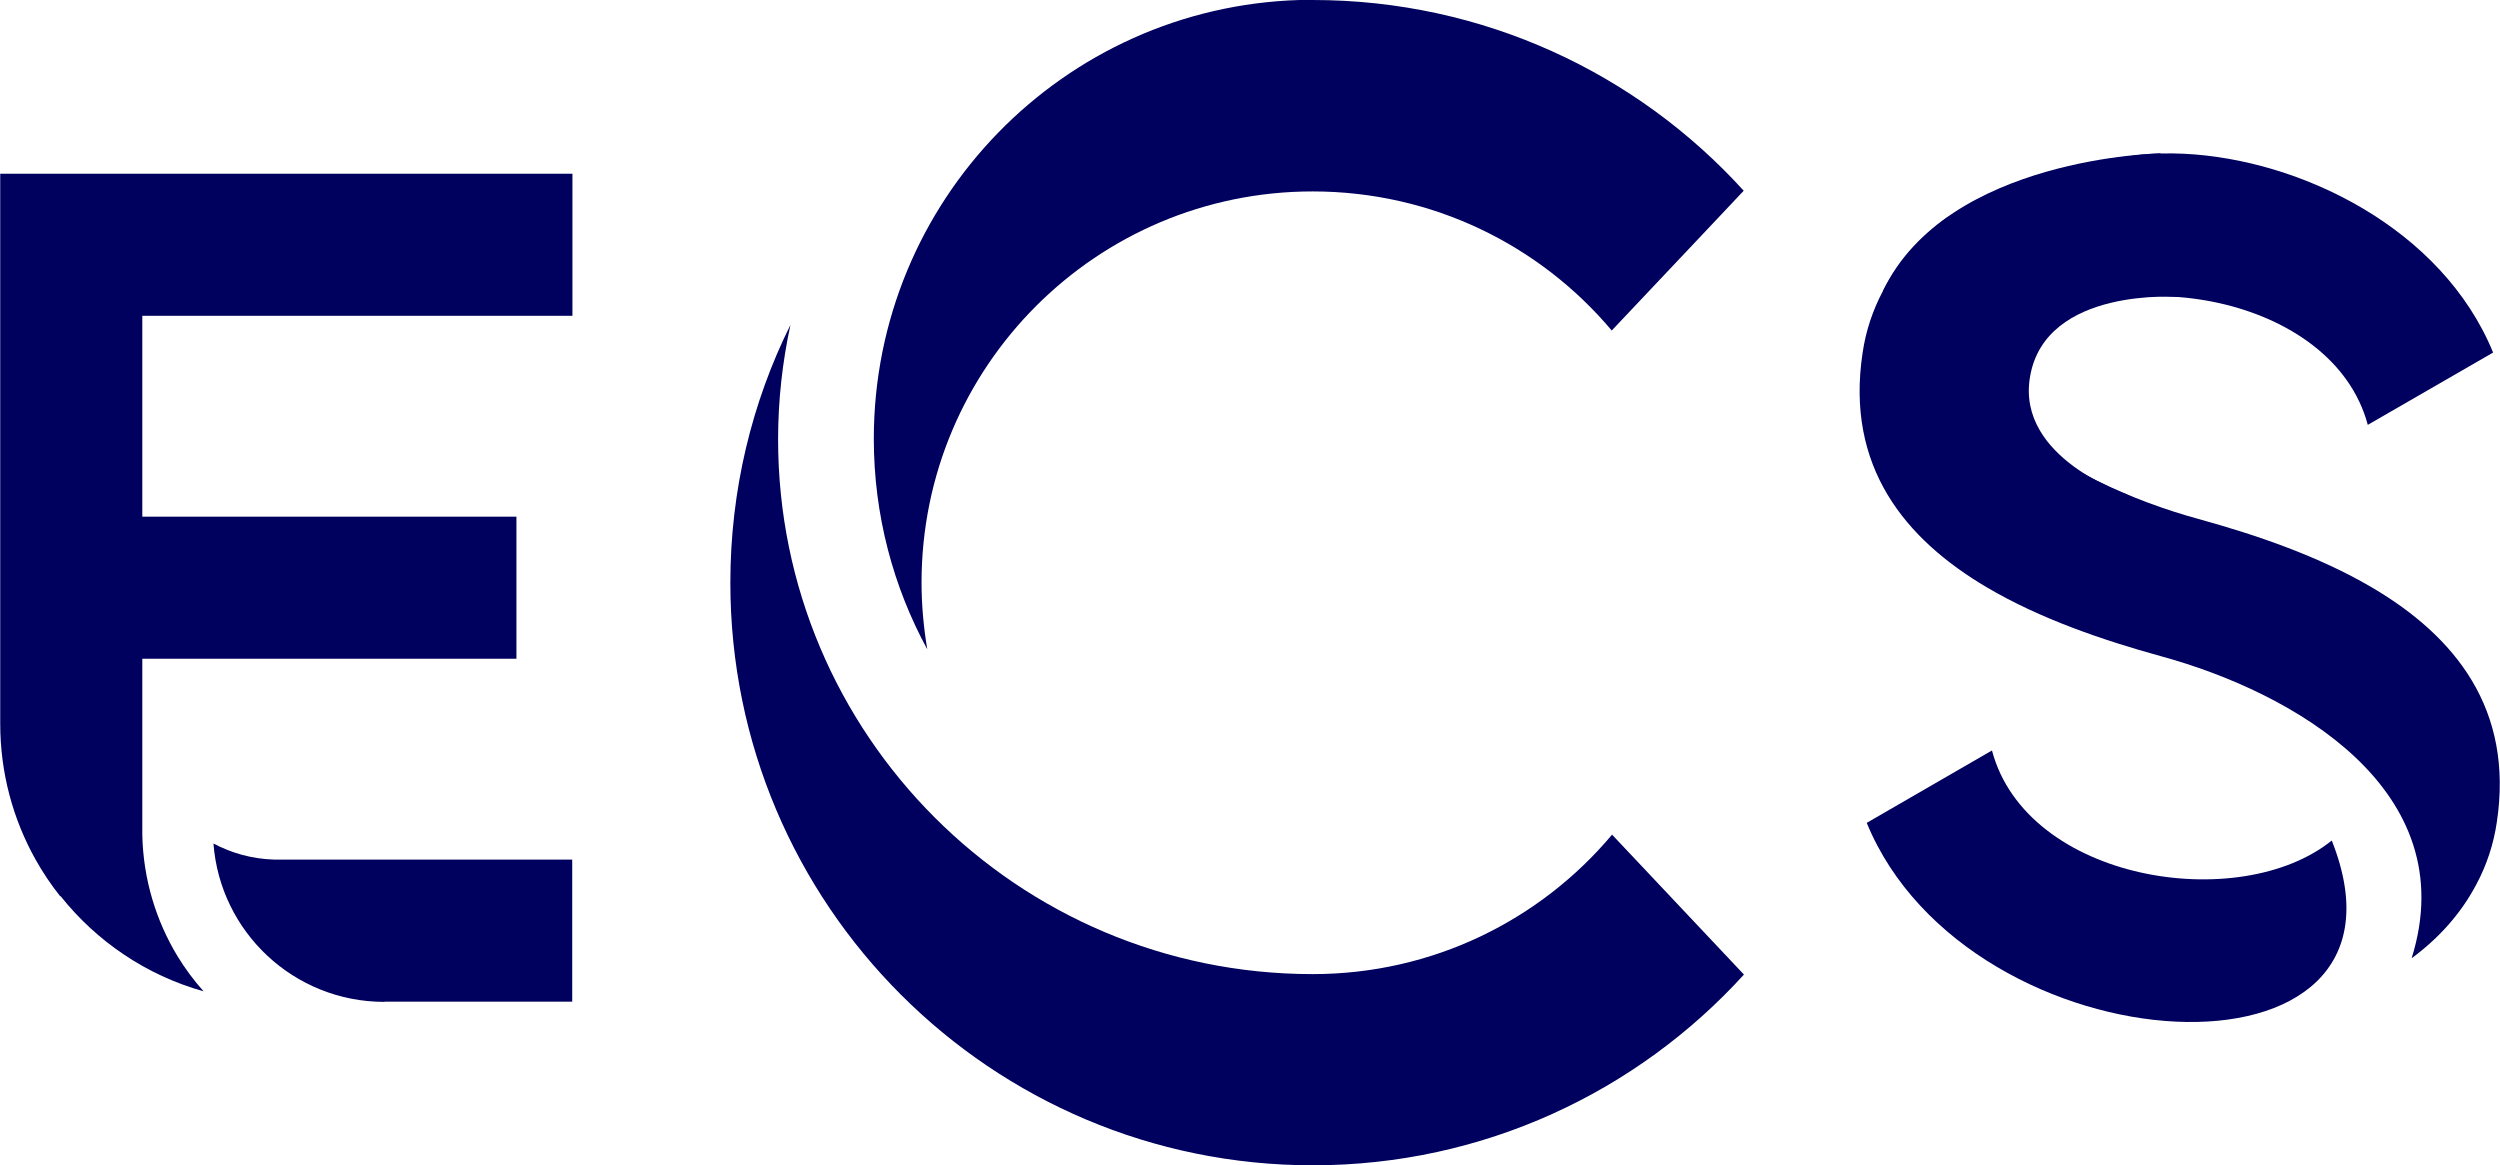
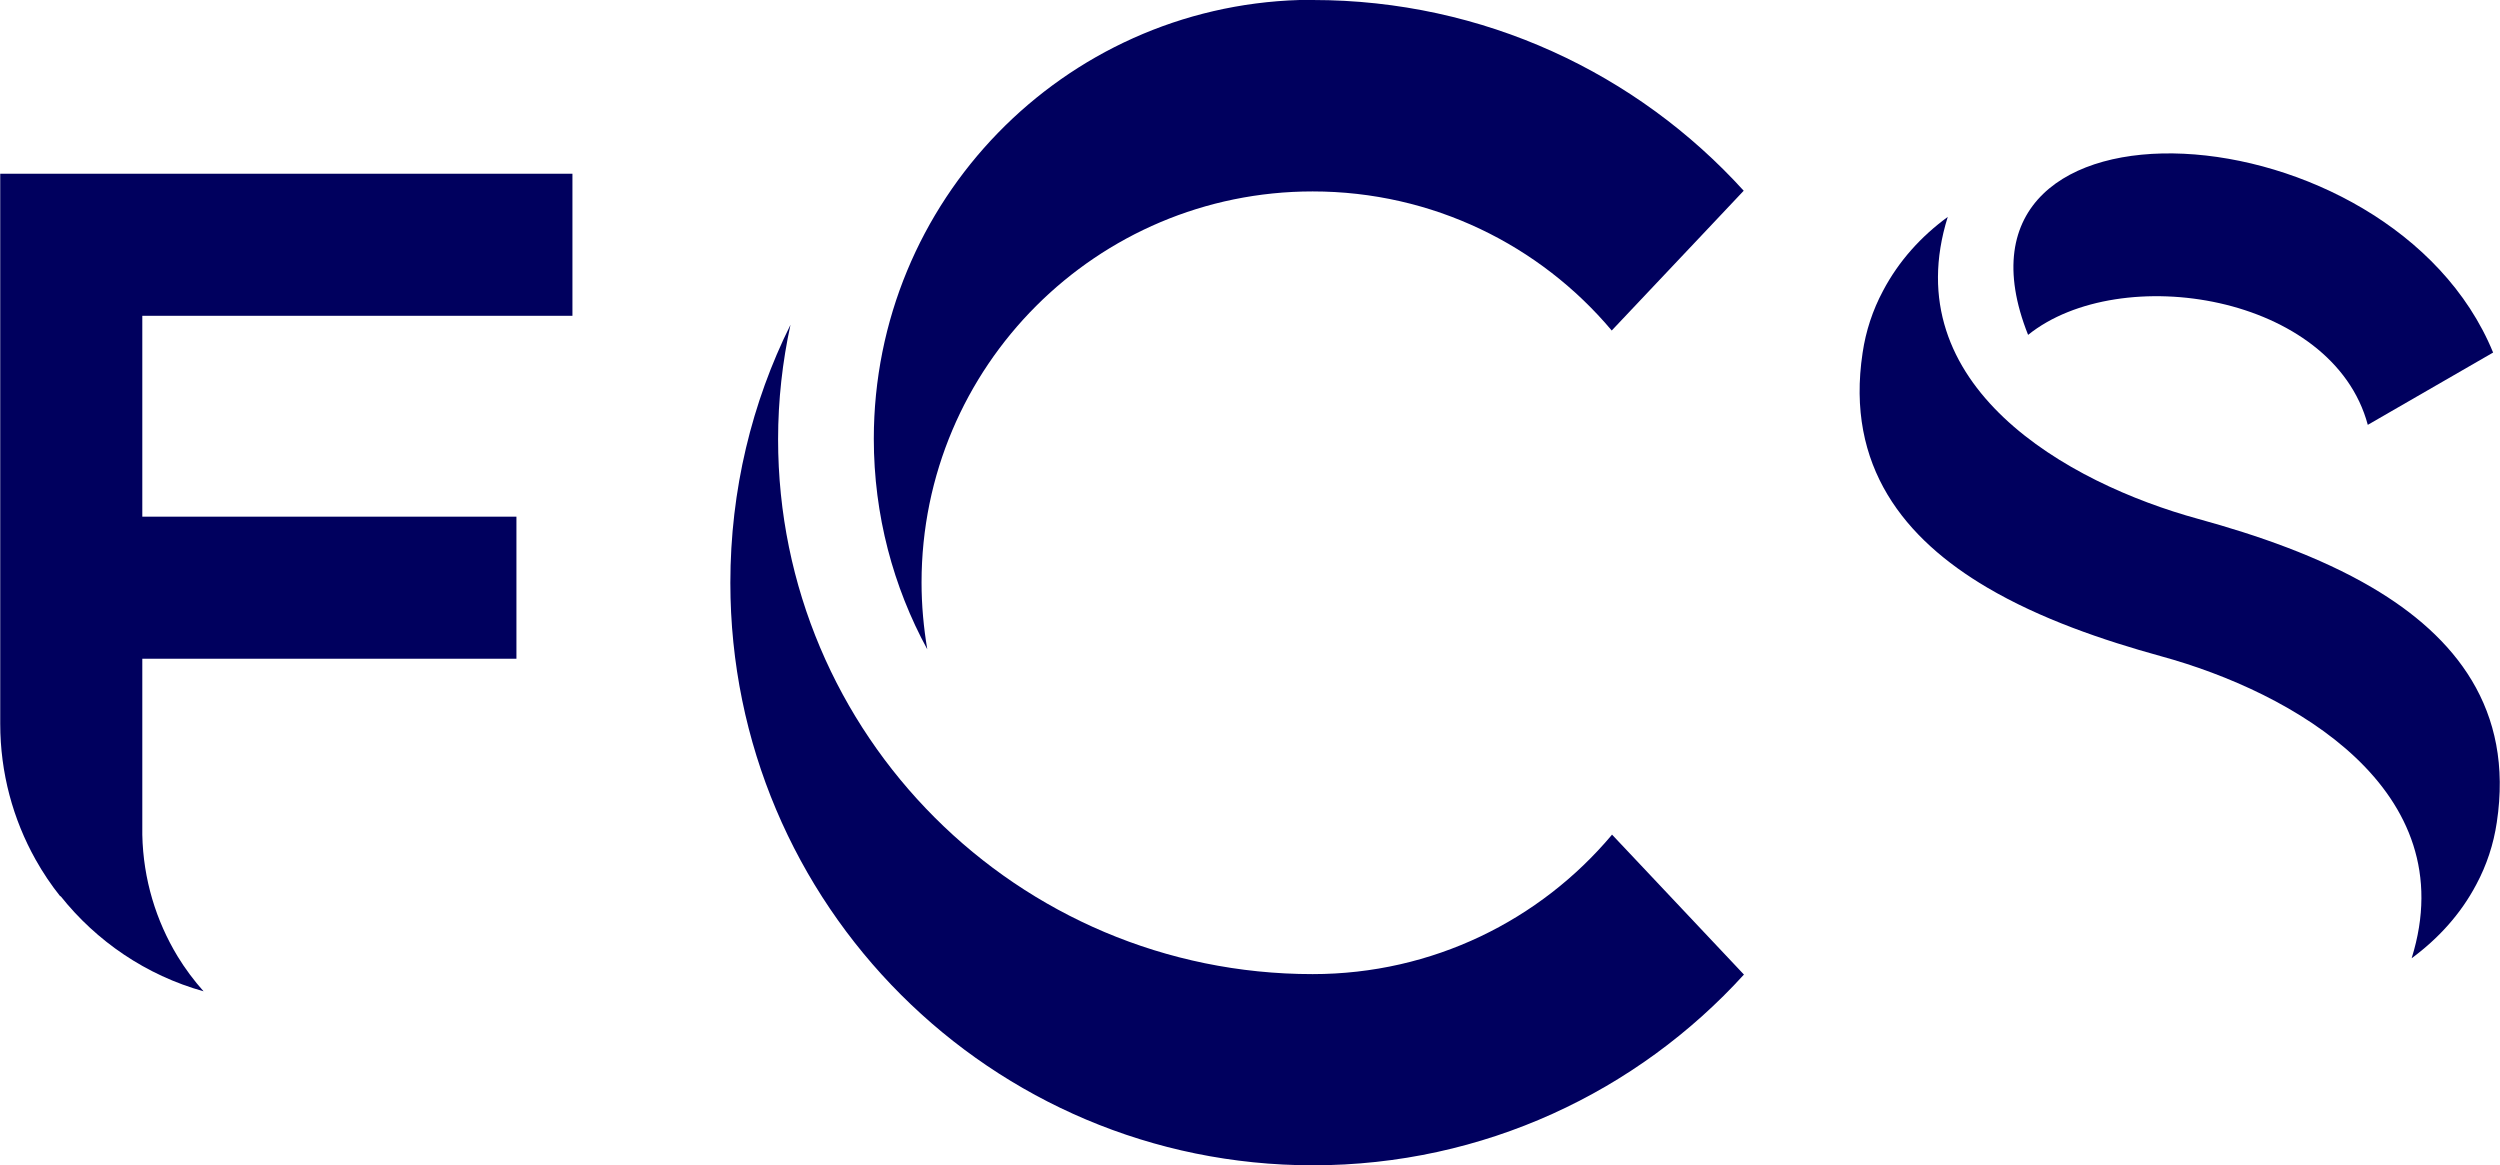
<svg xmlns="http://www.w3.org/2000/svg" id="Layer_2" data-name="Layer 2" viewBox="0 0 108.92 50.76">
  <defs>
    <style> .cls-1 { fill: #00005e; } </style>
  </defs>
  <g id="Content">
    <g>
      <g>
        <path class="cls-1" d="m24.93,13.76H6.2v7.2h0v1.55h16.3v6.19H6.2v7.67h0c.04,1.94.6,3.75,1.54,5.3.33.54.71,1.05,1.13,1.52-2.5-.7-4.67-2.18-6.24-4.16,0,.01,0,.03.01.04-.41-.51-.77-1.05-1.09-1.62-.98-1.75-1.54-3.77-1.54-5.92h0V7.57h24.93v6.19Z" />
-         <path class="cls-1" d="m16.76,43.64h8.17v-6.19h-12.64c-.06,0-.12,0-.18,0s-.12,0-.18,0c-.95-.03-1.84-.28-2.63-.7.29,3.86,3.51,6.9,7.45,6.9Z" />
      </g>
      <g>
        <path class="cls-1" d="m70.23,36.36l1.17,1.24,4.58,4.86c-4.64,5.1-11.34,8.31-18.78,8.31-14.02,0-25.38-11.36-25.38-25.38,0-4.04.94-7.86,2.62-11.24-.35,1.61-.54,3.28-.54,4.99,0,12.87,10.43,23.3,23.29,23.3,5.23,0,9.91-2.35,13.03-6.06Z" />
        <path class="cls-1" d="m57.19,8.34c5.23,0,9.91,2.35,13.03,6.06l3.92-4.15,1.83-1.94C71.33,3.2,64.64,0,57.19,0c-.19,0-.38,0-.57,0h0c-10.3.31-18.55,8.75-18.55,19.12,0,3.32.85,6.45,2.33,9.17-.16-.95-.25-1.92-.25-2.91,0-9.41,7.63-17.04,17.04-17.04Z" />
      </g>
      <g>
-         <path class="cls-1" d="m86.58,25.6c-3.6-2.12-6.18-5.28-5.43-10.23.14-.95.44-1.86.89-2.7.69-1.31,1.67-2.38,2.82-3.22-2.3,7.35,5.18,11.59,10.92,13.16,2.54.7,5.26,1.63,7.57,2.99,3.6,2.12,6.18,5.28,5.43,10.23-.14.95-.44,1.86-.89,2.7-.69,1.31-1.67,2.37-2.82,3.22,2.3-7.35-5.18-11.59-10.92-13.16-2.54-.7-5.26-1.63-7.57-2.99Z" />
-         <path class="cls-1" d="m86.78,32.7l-5.45,3.15c4.45,10.85,24.73,11.99,20.26.77-4.02,3.24-13.28,1.77-14.8-3.91Z" />
+         <path class="cls-1" d="m86.58,25.6c-3.6-2.12-6.18-5.28-5.43-10.23.14-.95.44-1.86.89-2.7.69-1.31,1.67-2.38,2.82-3.22-2.3,7.35,5.18,11.59,10.92,13.16,2.54.7,5.26,1.63,7.57,2.99,3.6,2.12,6.18,5.28,5.43,10.23-.14.95-.44,1.86-.89,2.7-.69,1.31-1.67,2.37-2.82,3.22,2.3-7.35-5.18-11.59-10.92-13.16-2.54-.7-5.26-1.63-7.57-2.99" />
        <path class="cls-1" d="m103.16,18.51l5.46-3.15c-4.45-10.85-24.73-11.99-20.26-.77,4.02-3.23,13.28-1.76,14.8,3.92Z" />
-         <path class="cls-1" d="m93.93,26.04c.07-.22-1.26-4.5-1.26-4.5,0,0-4.81-1.57-4.23-5.1.65-3.98,6.53-3.5,6.53-3.5l-.84-6.26s-9.3.16-12.09,5.99l3.24,7.66,2.28,3.35,6.37,2.36Z" />
      </g>
    </g>
  </g>
</svg>